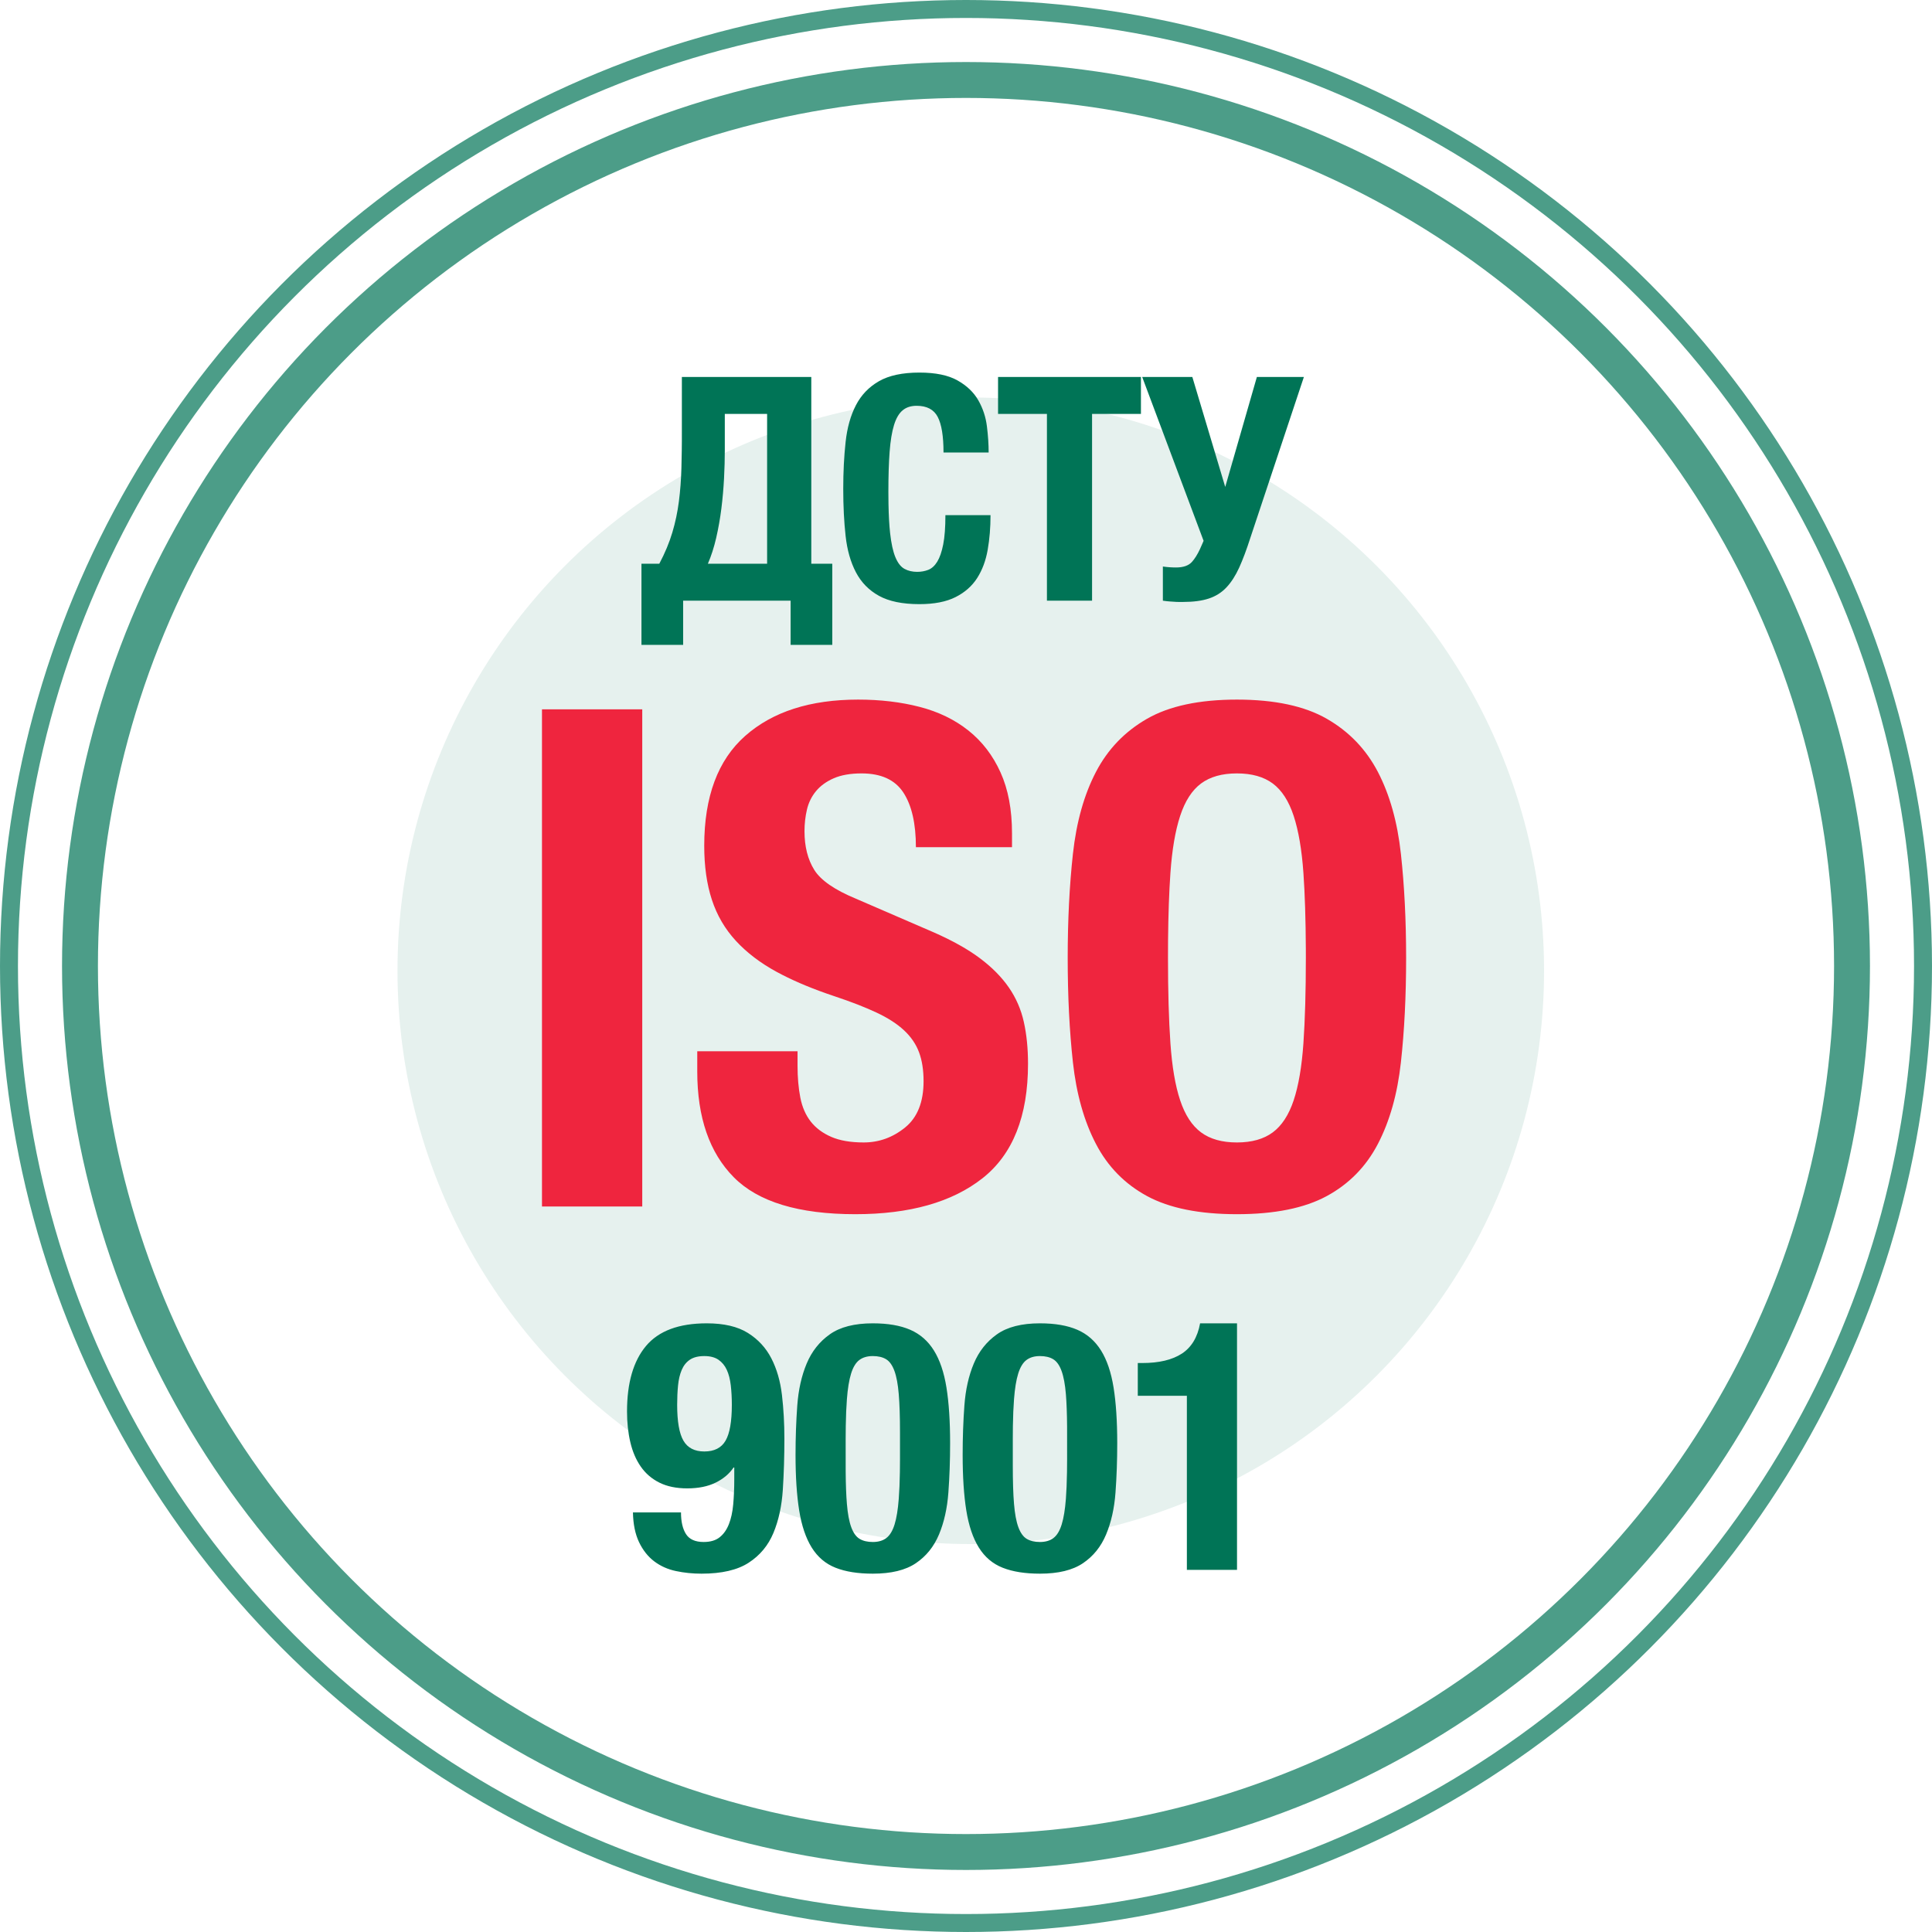
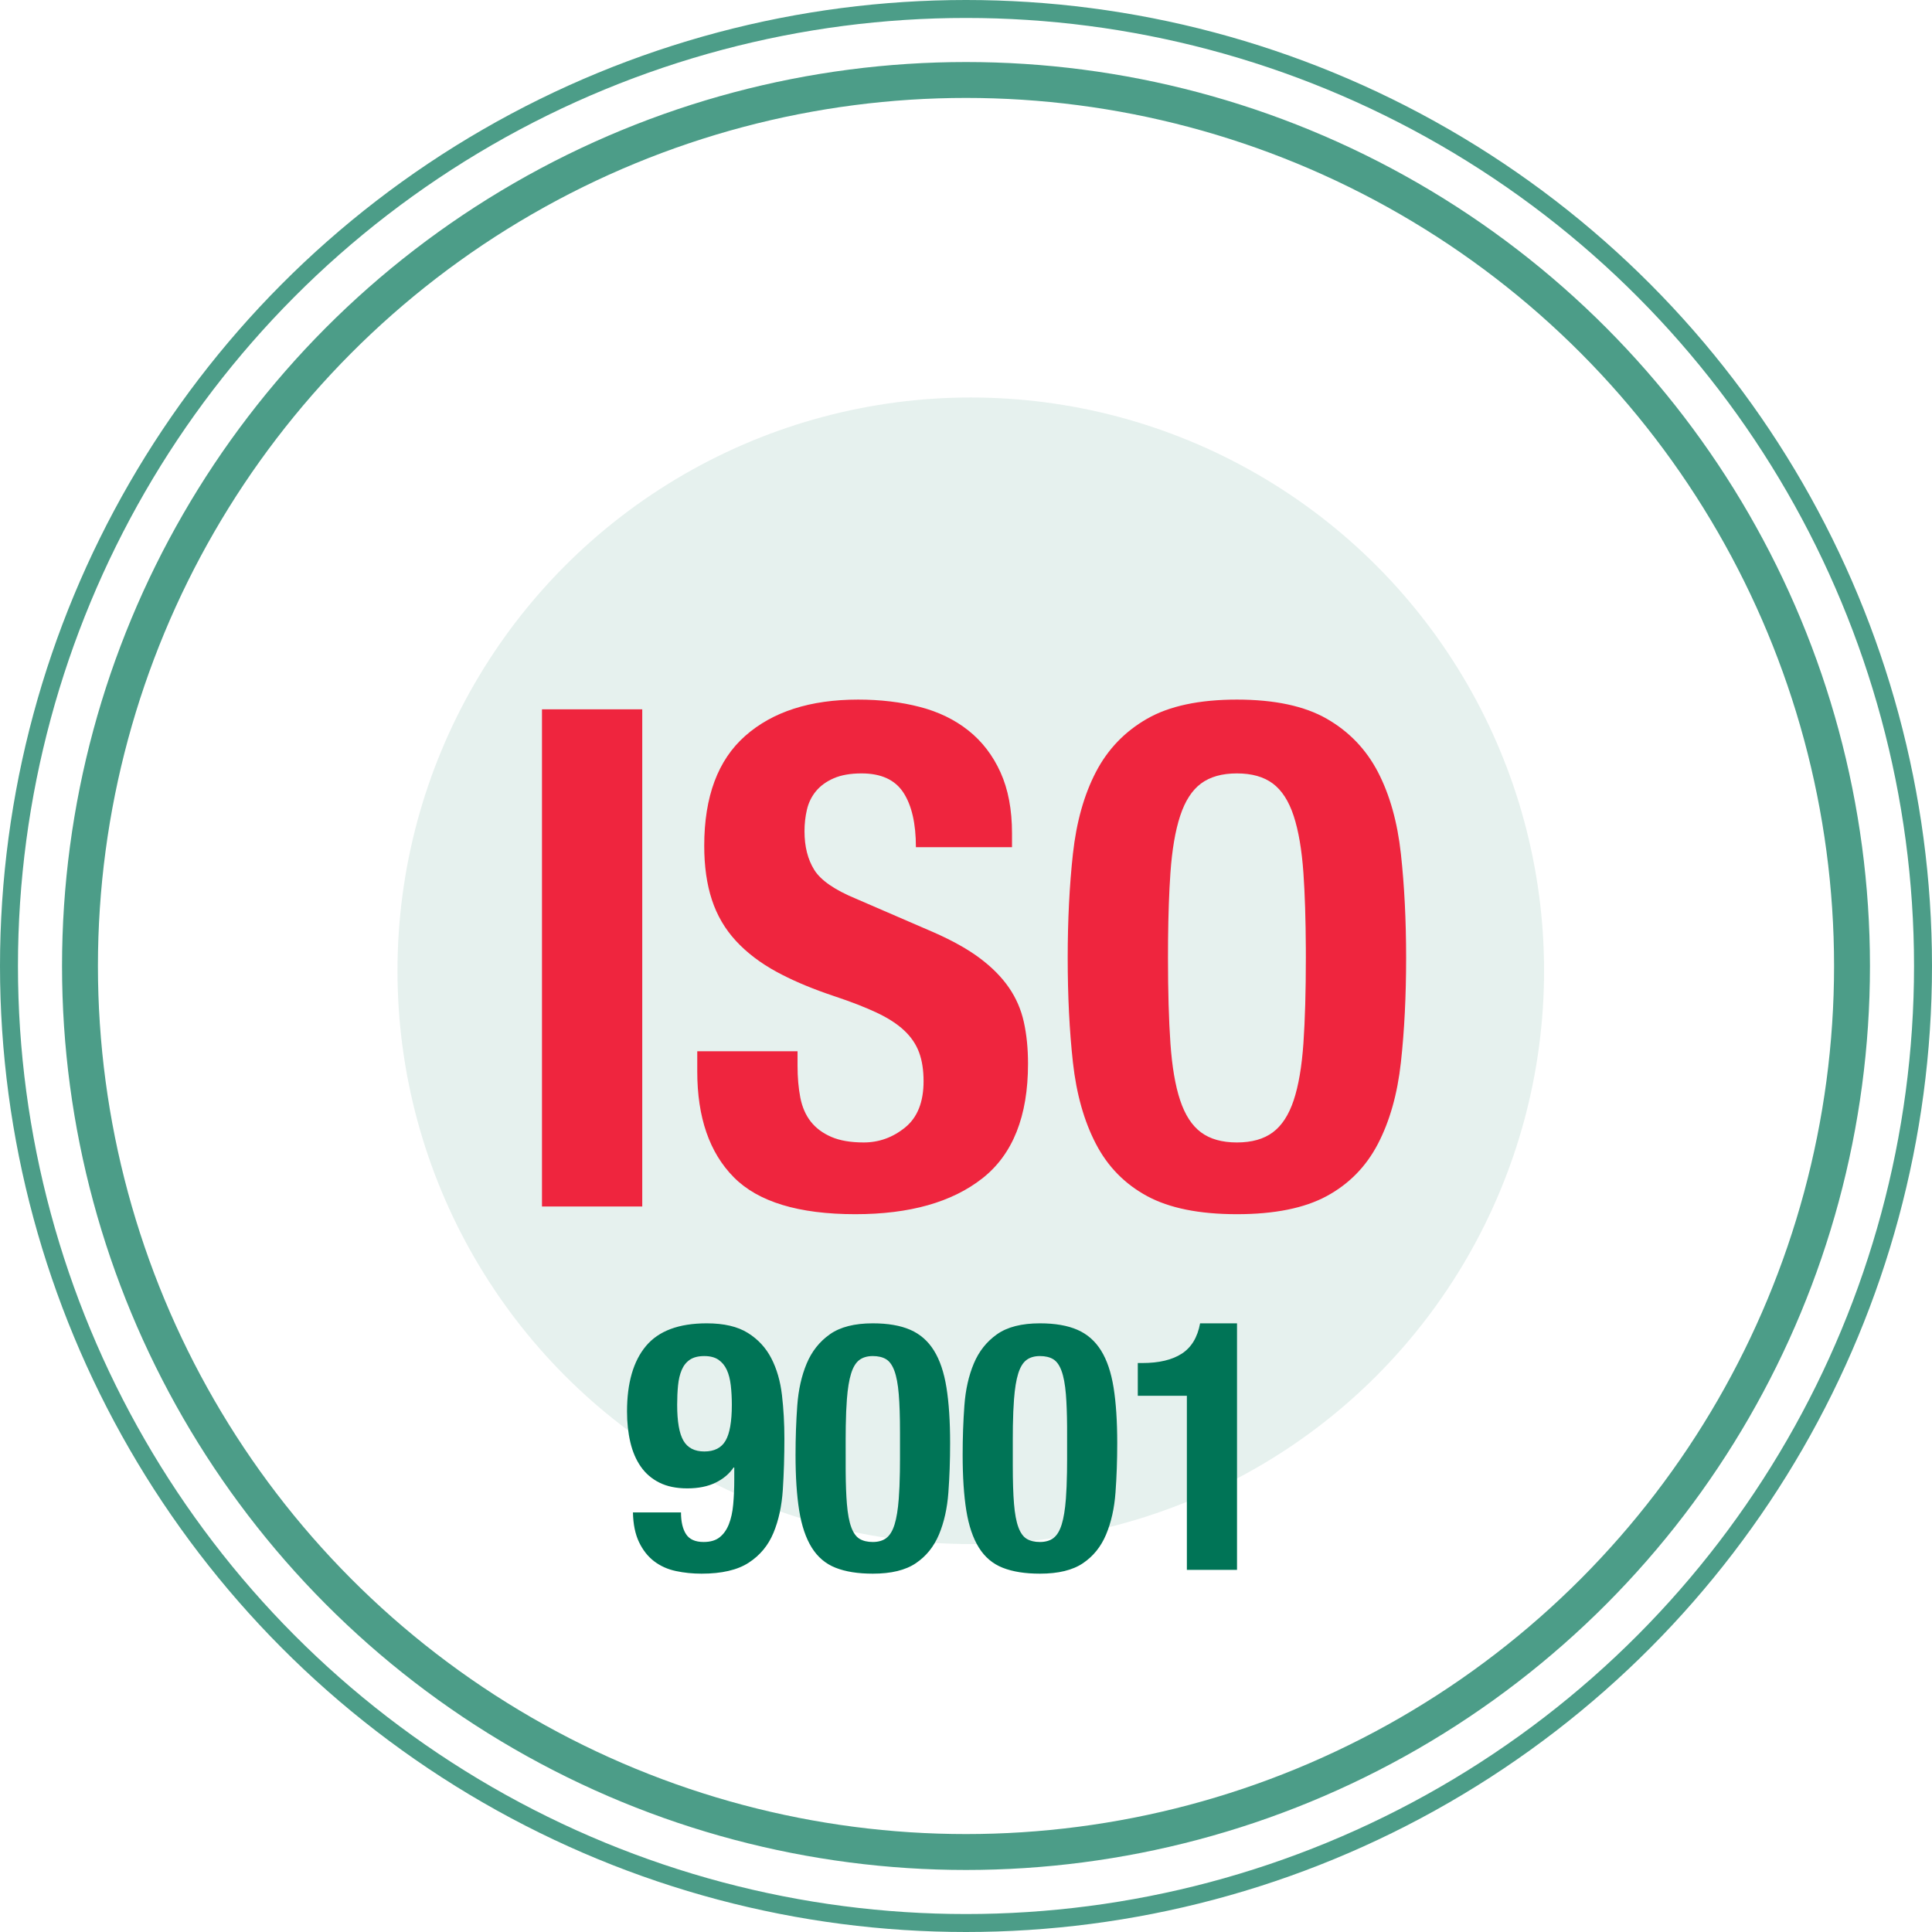
<svg xmlns="http://www.w3.org/2000/svg" width="108" height="108" viewBox="0 0 108 108" fill="none">
  <g opacity="0.7">
    <circle cx="54" cy="54" r="53.498" stroke="#007456" stroke-width="1.004" />
    <circle cx="54" cy="54" r="49.529" stroke="#007456" stroke-width="2.007" />
  </g>
  <circle opacity="0.1" cx="54.267" cy="54.267" r="32.047" fill="#007456" />
  <path fill-rule="evenodd" clip-rule="evenodd" d="M38.977 58.765H44.583V59.583C44.583 60.231 44.635 60.822 44.738 61.354C44.842 61.886 45.037 62.333 45.322 62.697C45.608 63.06 45.99 63.345 46.47 63.553C46.95 63.761 47.554 63.864 48.281 63.864C49.137 63.864 49.909 63.585 50.596 63.027C51.284 62.469 51.628 61.607 51.628 60.439C51.628 59.816 51.544 59.278 51.375 58.824C51.206 58.369 50.927 57.961 50.538 57.597C50.149 57.234 49.636 56.903 49.001 56.605C48.365 56.306 47.58 56.001 46.646 55.69L46.186 55.532C45.133 55.161 44.209 54.759 43.415 54.328C42.507 53.834 41.748 53.257 41.138 52.595C40.528 51.934 40.08 51.168 39.795 50.299C39.509 49.429 39.367 48.424 39.367 47.282C39.367 44.531 40.132 42.481 41.663 41.132C43.194 39.782 45.296 39.108 47.969 39.108C49.215 39.108 50.363 39.244 51.414 39.517C52.465 39.789 53.373 40.23 54.139 40.84C54.904 41.45 55.501 42.228 55.929 43.175C56.358 44.123 56.572 45.258 56.572 46.581V47.36H51.2C51.2 46.036 50.966 45.018 50.499 44.304C50.032 43.591 49.254 43.234 48.164 43.234C47.541 43.234 47.022 43.325 46.607 43.506C46.191 43.688 45.861 43.928 45.614 44.227C45.368 44.525 45.199 44.869 45.108 45.258C45.017 45.647 44.972 46.05 44.972 46.465C44.972 47.321 45.154 48.041 45.517 48.625C45.88 49.209 46.659 49.747 47.852 50.24L52.173 52.109C53.237 52.576 54.106 53.062 54.781 53.569C55.456 54.075 55.994 54.62 56.396 55.203C56.799 55.787 57.078 56.429 57.233 57.13C57.389 57.831 57.467 58.609 57.467 59.466C57.467 62.398 56.617 64.532 54.917 65.869C53.218 67.205 50.85 67.874 47.813 67.874C44.647 67.874 42.383 67.186 41.021 65.811C39.658 64.435 38.977 62.463 38.977 59.894V58.765ZM35.902 67.445H30.297V39.653H35.902V67.445ZM65.291 53.549L65.295 52.558C65.309 51.114 65.353 49.862 65.427 48.8C65.518 47.503 65.699 46.439 65.972 45.608C66.244 44.778 66.633 44.175 67.139 43.798C67.645 43.422 68.314 43.234 69.144 43.234C69.975 43.234 70.643 43.422 71.149 43.798C71.655 44.175 72.044 44.778 72.317 45.608C72.589 46.439 72.771 47.503 72.862 48.8C72.944 49.98 72.989 51.395 72.997 53.047L72.998 53.549C72.998 55.417 72.952 57.007 72.862 58.317C72.771 59.628 72.589 60.692 72.317 61.509C72.044 62.327 71.655 62.924 71.149 63.3C70.643 63.676 69.975 63.864 69.144 63.864C68.314 63.864 67.645 63.676 67.139 63.3C66.633 62.924 66.244 62.327 65.972 61.509C65.699 60.692 65.518 59.628 65.427 58.317C65.336 57.007 65.291 55.417 65.291 53.549ZM59.977 47.73C59.783 49.507 59.685 51.447 59.685 53.549C59.685 55.677 59.783 57.623 59.977 59.388C60.172 61.153 60.6 62.671 61.262 63.942C61.923 65.214 62.877 66.187 64.123 66.862C65.368 67.536 67.042 67.874 69.144 67.874C71.246 67.874 72.92 67.536 74.165 66.862C75.411 66.187 76.365 65.214 77.027 63.942C77.688 62.671 78.117 61.153 78.311 59.388C78.506 57.623 78.603 55.677 78.603 53.549C78.603 51.447 78.506 49.507 78.311 47.73C78.117 45.952 77.688 44.428 77.027 43.156C76.365 41.885 75.411 40.892 74.165 40.178C72.92 39.465 71.246 39.108 69.144 39.108C67.042 39.108 65.368 39.465 64.123 40.178C62.877 40.892 61.923 41.885 61.262 43.156C60.6 44.428 60.172 45.952 59.977 47.73Z" fill="#EF253E" />
-   <path fill-rule="evenodd" clip-rule="evenodd" d="M49.135 33.307C49.696 33.617 50.449 33.772 51.395 33.772C52.224 33.772 52.898 33.64 53.418 33.377C53.938 33.115 54.34 32.758 54.627 32.309C54.913 31.859 55.108 31.334 55.213 30.732C55.318 30.131 55.371 29.486 55.371 28.797H52.849C52.849 29.474 52.808 30.02 52.726 30.435C52.644 30.849 52.533 31.17 52.393 31.398C52.253 31.626 52.087 31.777 51.894 31.854C51.701 31.929 51.494 31.967 51.272 31.967C51.004 31.967 50.767 31.912 50.563 31.801C50.358 31.69 50.189 31.474 50.055 31.153C49.92 30.832 49.821 30.379 49.757 29.795C49.709 29.357 49.679 28.818 49.667 28.176L49.661 27.501C49.661 26.613 49.684 25.863 49.731 25.25C49.777 24.637 49.859 24.14 49.976 23.761C50.093 23.381 50.253 23.107 50.458 22.938C50.662 22.768 50.922 22.684 51.237 22.684C51.809 22.684 52.203 22.891 52.419 23.305C52.636 23.72 52.743 24.383 52.743 25.294H55.266C55.266 24.838 55.234 24.351 55.169 23.831C55.105 23.311 54.945 22.827 54.688 22.377C54.431 21.927 54.043 21.557 53.523 21.265C53.003 20.973 52.294 20.827 51.395 20.827C50.449 20.827 49.696 20.988 49.135 21.309C48.575 21.63 48.145 22.076 47.848 22.649C47.55 23.221 47.357 23.907 47.27 24.707C47.182 25.507 47.138 26.38 47.138 27.326C47.138 28.295 47.182 29.173 47.27 29.962C47.357 30.75 47.55 31.427 47.848 31.994C48.145 32.56 48.575 32.998 49.135 33.307ZM35.858 31.512H36.856C37.172 30.916 37.414 30.335 37.583 29.769C37.753 29.203 37.875 28.622 37.951 28.026C38.027 27.431 38.074 26.815 38.091 26.178L38.111 25.186C38.113 25.015 38.115 24.84 38.116 24.662L38.117 21.072H45.352V31.512H46.525V36.049H44.196V33.579H38.188V36.049H35.858V31.512ZM42.882 31.512V23.139H40.517V25.171C40.517 25.661 40.503 26.187 40.474 26.747C40.444 27.308 40.395 27.869 40.325 28.429C40.255 28.989 40.158 29.535 40.036 30.067C39.913 30.598 39.758 31.08 39.571 31.512H42.882ZM58.524 23.139H55.792V21.072H63.779V23.139H61.047V33.579H58.524V23.139ZM65.881 33.649H66.144C66.716 33.649 67.195 33.585 67.58 33.456C67.966 33.328 68.293 33.12 68.561 32.834C68.83 32.548 69.066 32.18 69.271 31.731C69.475 31.281 69.682 30.73 69.892 30.076L72.888 21.072H70.26L68.491 27.22L66.652 21.072H63.849L67.282 30.233L67.077 30.699C66.938 30.996 66.79 31.232 66.634 31.407C66.448 31.617 66.15 31.722 65.741 31.722C65.496 31.722 65.251 31.705 65.005 31.669V33.579C65.169 33.602 65.3 33.617 65.4 33.623L65.774 33.647L65.881 33.649Z" fill="#007456" />
  <path fill-rule="evenodd" clip-rule="evenodd" d="M38.068 84.544H35.382C35.395 85.206 35.509 85.76 35.723 86.208C35.937 86.655 36.219 87.012 36.569 87.278C36.92 87.544 37.325 87.726 37.786 87.823C38.246 87.921 38.723 87.969 39.216 87.969C40.345 87.969 41.224 87.765 41.853 87.356C42.483 86.947 42.943 86.393 43.235 85.692C43.527 84.991 43.702 84.184 43.761 83.269C43.819 82.354 43.848 81.404 43.848 80.418C43.848 79.574 43.803 78.763 43.712 77.985C43.621 77.206 43.423 76.522 43.118 75.931C42.814 75.341 42.376 74.868 41.805 74.511C41.234 74.154 40.468 73.975 39.508 73.975C37.951 73.975 36.819 74.397 36.112 75.241C35.405 76.084 35.051 77.304 35.051 78.9C35.051 79.522 35.113 80.097 35.236 80.622C35.359 81.147 35.554 81.602 35.82 81.984C36.086 82.367 36.433 82.666 36.861 82.88C37.289 83.094 37.809 83.201 38.418 83.201C39.041 83.201 39.57 83.094 40.005 82.88C40.439 82.666 40.773 82.383 41.007 82.033H41.046V82.695C41.046 83.201 41.026 83.668 40.987 84.096C40.949 84.524 40.867 84.894 40.744 85.206C40.621 85.517 40.449 85.76 40.228 85.935C40.008 86.111 39.709 86.198 39.333 86.198C38.866 86.198 38.538 86.052 38.35 85.76C38.162 85.468 38.068 85.063 38.068 84.544ZM37.854 78.53C37.854 78.141 37.87 77.781 37.903 77.45C37.935 77.119 38.003 76.83 38.107 76.584C38.211 76.337 38.363 76.146 38.564 76.009C38.765 75.873 39.035 75.805 39.372 75.805C39.696 75.805 39.959 75.873 40.16 76.009C40.361 76.146 40.517 76.334 40.627 76.574C40.738 76.814 40.812 77.103 40.851 77.44C40.89 77.777 40.91 78.141 40.91 78.53C40.91 79.464 40.793 80.132 40.559 80.534C40.326 80.937 39.93 81.138 39.372 81.138C38.827 81.138 38.438 80.937 38.204 80.534C37.971 80.132 37.854 79.464 37.854 78.53ZM44.675 84.437C44.539 83.587 44.471 82.552 44.471 81.332C44.471 80.372 44.504 79.451 44.568 78.569C44.633 77.686 44.808 76.905 45.094 76.223C45.379 75.542 45.811 74.997 46.388 74.589C46.965 74.18 47.767 73.975 48.792 73.975C49.635 73.975 50.333 74.096 50.884 74.336C51.435 74.576 51.877 74.962 52.207 75.494C52.538 76.026 52.772 76.716 52.908 77.566C53.044 78.416 53.112 79.451 53.112 80.671C53.112 81.631 53.08 82.552 53.015 83.434C52.95 84.317 52.775 85.098 52.49 85.78C52.204 86.461 51.773 86.996 51.195 87.385C50.618 87.775 49.817 87.969 48.792 87.969C47.961 87.969 47.267 87.859 46.709 87.638C46.151 87.418 45.707 87.041 45.376 86.51C45.045 85.978 44.812 85.287 44.675 84.437ZM47.274 82.254L47.273 80.437L47.279 79.716C47.288 79.144 47.309 78.645 47.342 78.218C47.387 77.621 47.465 77.145 47.575 76.788C47.685 76.431 47.838 76.178 48.032 76.029C48.227 75.88 48.48 75.805 48.791 75.805C49.09 75.805 49.336 75.863 49.531 75.98C49.726 76.097 49.881 76.314 49.998 76.632C50.115 76.95 50.196 77.385 50.241 77.936C50.287 78.488 50.31 79.198 50.31 80.067V81.566L50.304 82.287C50.295 82.859 50.274 83.358 50.241 83.785C50.196 84.382 50.118 84.858 50.008 85.215C49.898 85.572 49.745 85.825 49.55 85.974C49.356 86.123 49.103 86.198 48.791 86.198C48.493 86.198 48.246 86.14 48.052 86.023C47.857 85.906 47.702 85.689 47.585 85.371C47.468 85.053 47.387 84.618 47.342 84.067C47.302 83.584 47.279 82.98 47.274 82.254ZM54.017 84.437C53.881 83.587 53.813 82.552 53.813 81.332C53.813 80.372 53.845 79.451 53.91 78.569C53.975 77.686 54.15 76.905 54.436 76.223C54.721 75.542 55.153 74.997 55.73 74.589C56.307 74.18 57.109 73.975 58.134 73.975C58.977 73.975 59.674 74.096 60.226 74.336C60.777 74.576 61.218 74.962 61.549 75.494C61.88 76.026 62.114 76.716 62.25 77.566C62.386 78.416 62.454 79.451 62.454 80.671C62.454 81.631 62.422 82.552 62.357 83.434C62.292 84.317 62.117 85.098 61.831 85.78C61.546 86.461 61.115 86.996 60.537 87.385C59.96 87.775 59.159 87.969 58.134 87.969C57.303 87.969 56.609 87.859 56.051 87.638C55.493 87.418 55.049 87.041 54.718 86.51C54.387 85.978 54.154 85.287 54.017 84.437ZM56.616 81.936V80.437L56.621 79.716C56.631 79.144 56.651 78.645 56.684 78.218C56.729 77.621 56.807 77.145 56.917 76.788C57.028 76.431 57.18 76.178 57.375 76.029C57.569 75.88 57.822 75.805 58.134 75.805C58.432 75.805 58.679 75.863 58.873 75.98C59.068 76.097 59.224 76.314 59.34 76.632C59.457 76.95 59.538 77.385 59.584 77.936C59.623 78.419 59.646 79.023 59.651 79.749L59.652 81.566L59.646 82.287C59.637 82.859 59.616 83.358 59.584 83.785C59.538 84.382 59.461 84.858 59.35 85.215C59.24 85.572 59.087 85.825 58.893 85.974C58.698 86.123 58.445 86.198 58.134 86.198C57.835 86.198 57.589 86.14 57.394 86.023C57.2 85.906 57.044 85.689 56.927 85.371C56.81 85.053 56.729 84.618 56.684 84.067C56.638 83.515 56.616 82.805 56.616 81.936ZM66.347 78.024V87.755H69.15V73.975H67.086C66.944 74.754 66.603 75.318 66.065 75.669C65.526 76.019 64.79 76.194 63.856 76.194H63.603V78.024H66.347Z" fill="#007456" />
</svg>